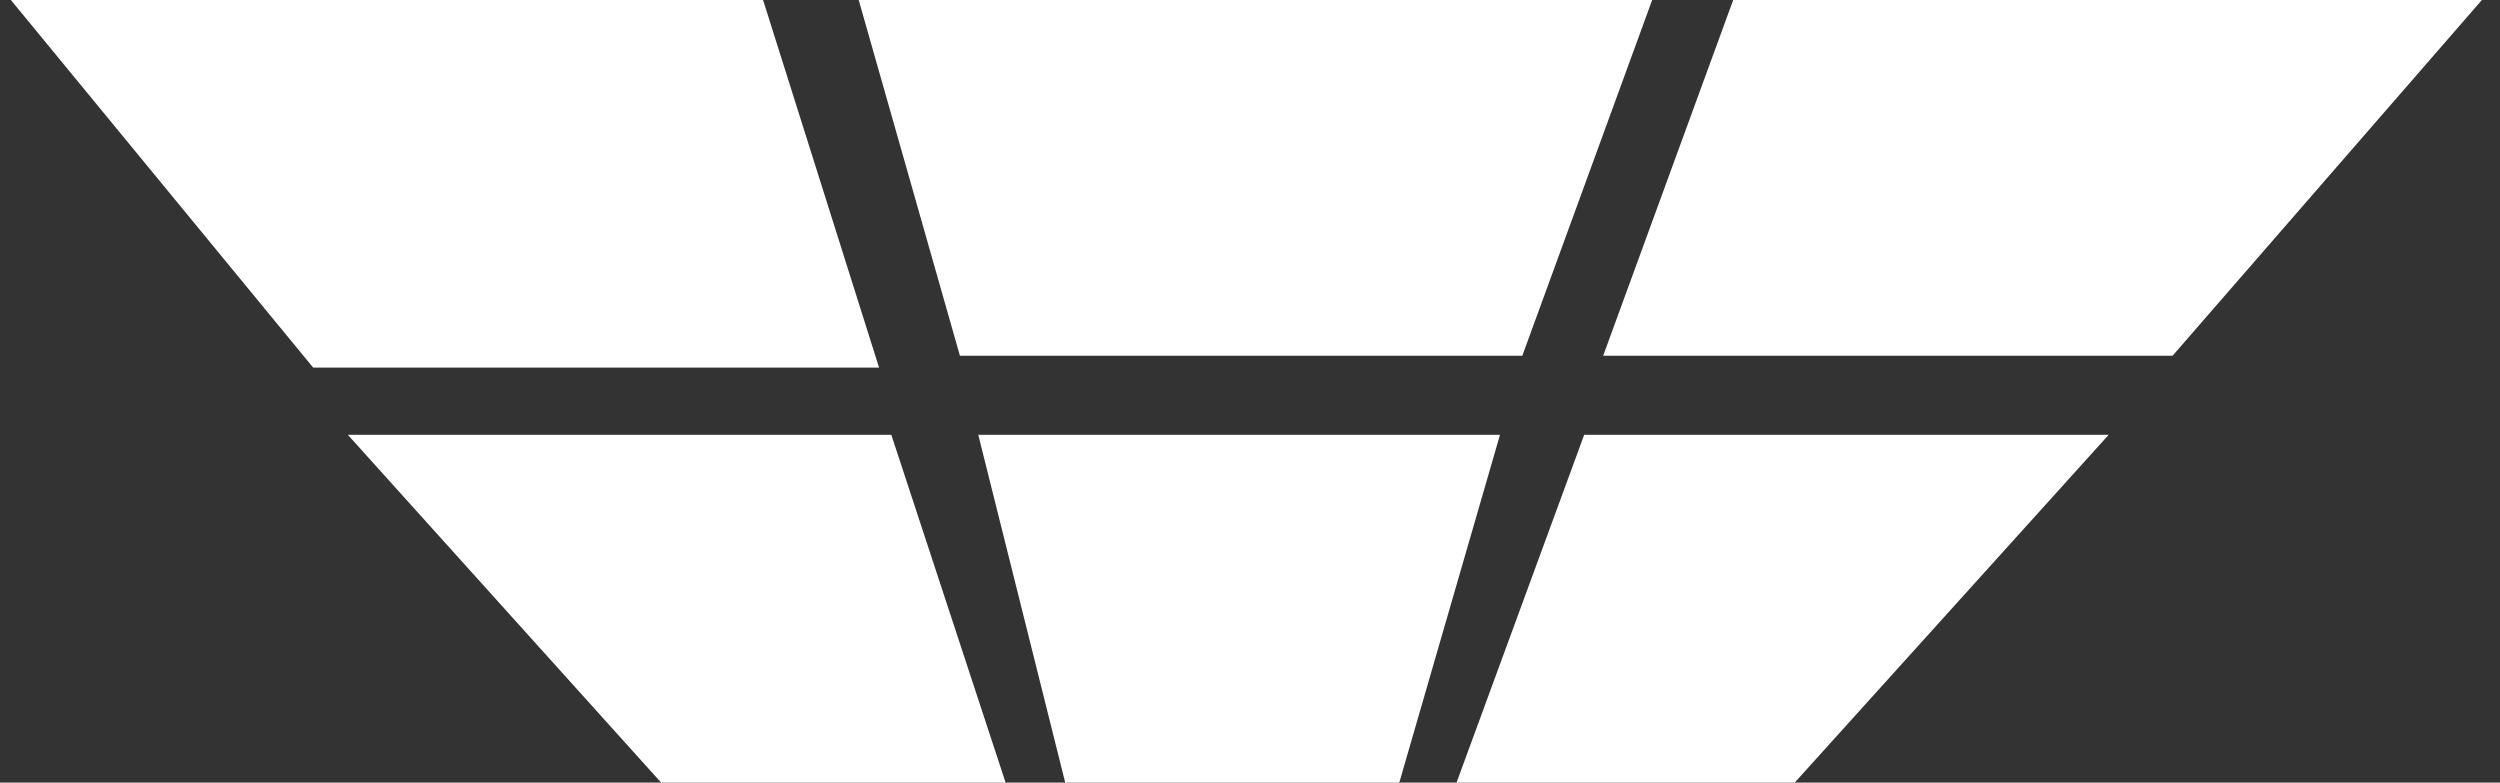
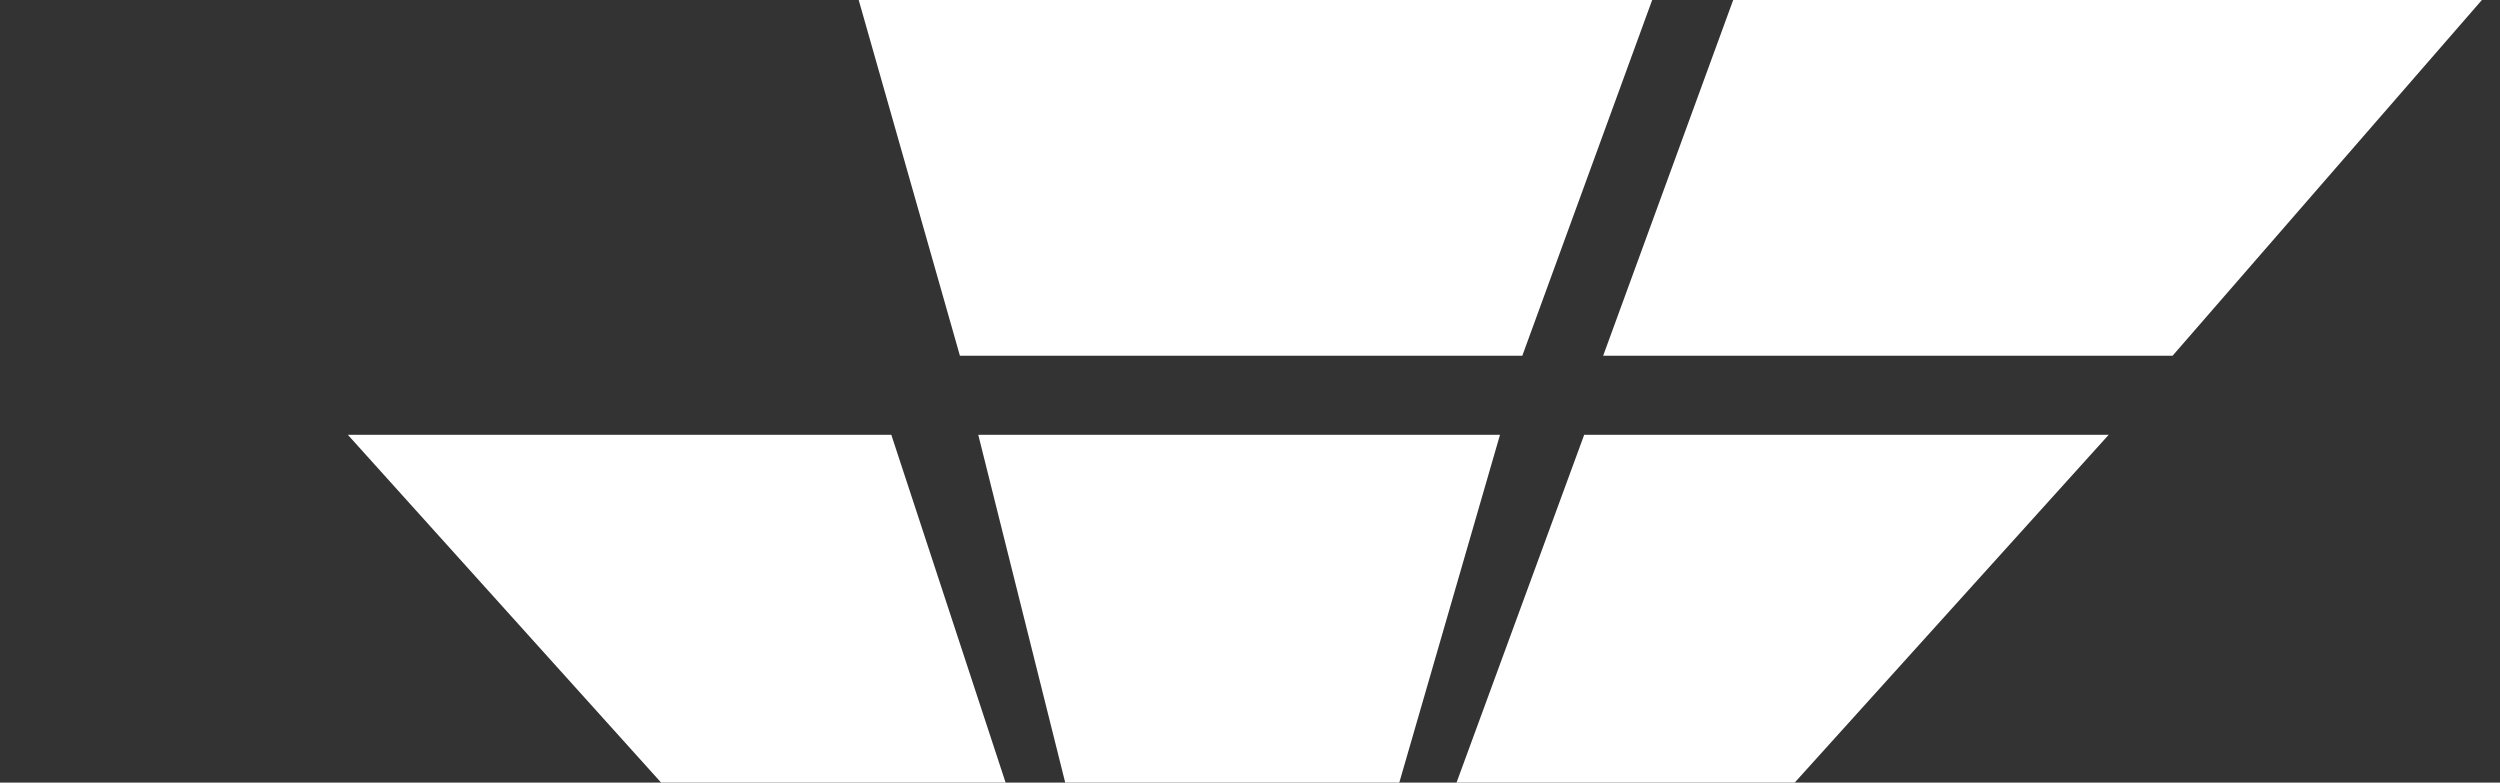
<svg xmlns="http://www.w3.org/2000/svg" width="115" height="36" viewBox="0 0 115 36" fill="none">
  <rect x="0" y="0" width="115" height="36" fill="#333333" stroke="none" />
-   <path d="M0.5 0H35.101L40.437 16.909H14.405L0.5 0Z" fill="white" />
  <path d="M16 20H41L46.258 36H30.412L16 20Z" fill="white" />
-   <path d="M45 20H69L64.367 36H49L45 20Z" fill="white" />
+   <path d="M45 20H69L64.367 36H49Z" fill="white" />
  <path d="M39.5 0H76L70.026 16.364H44.156L39.5 0Z" fill="white" />
  <path d="M79.727 0H114.167L99.938 16.364H73.745L79.727 0Z" fill="white" />
  <path d="M72.873 20H97L82.556 36H67L72.873 20Z" fill="white" />
</svg>